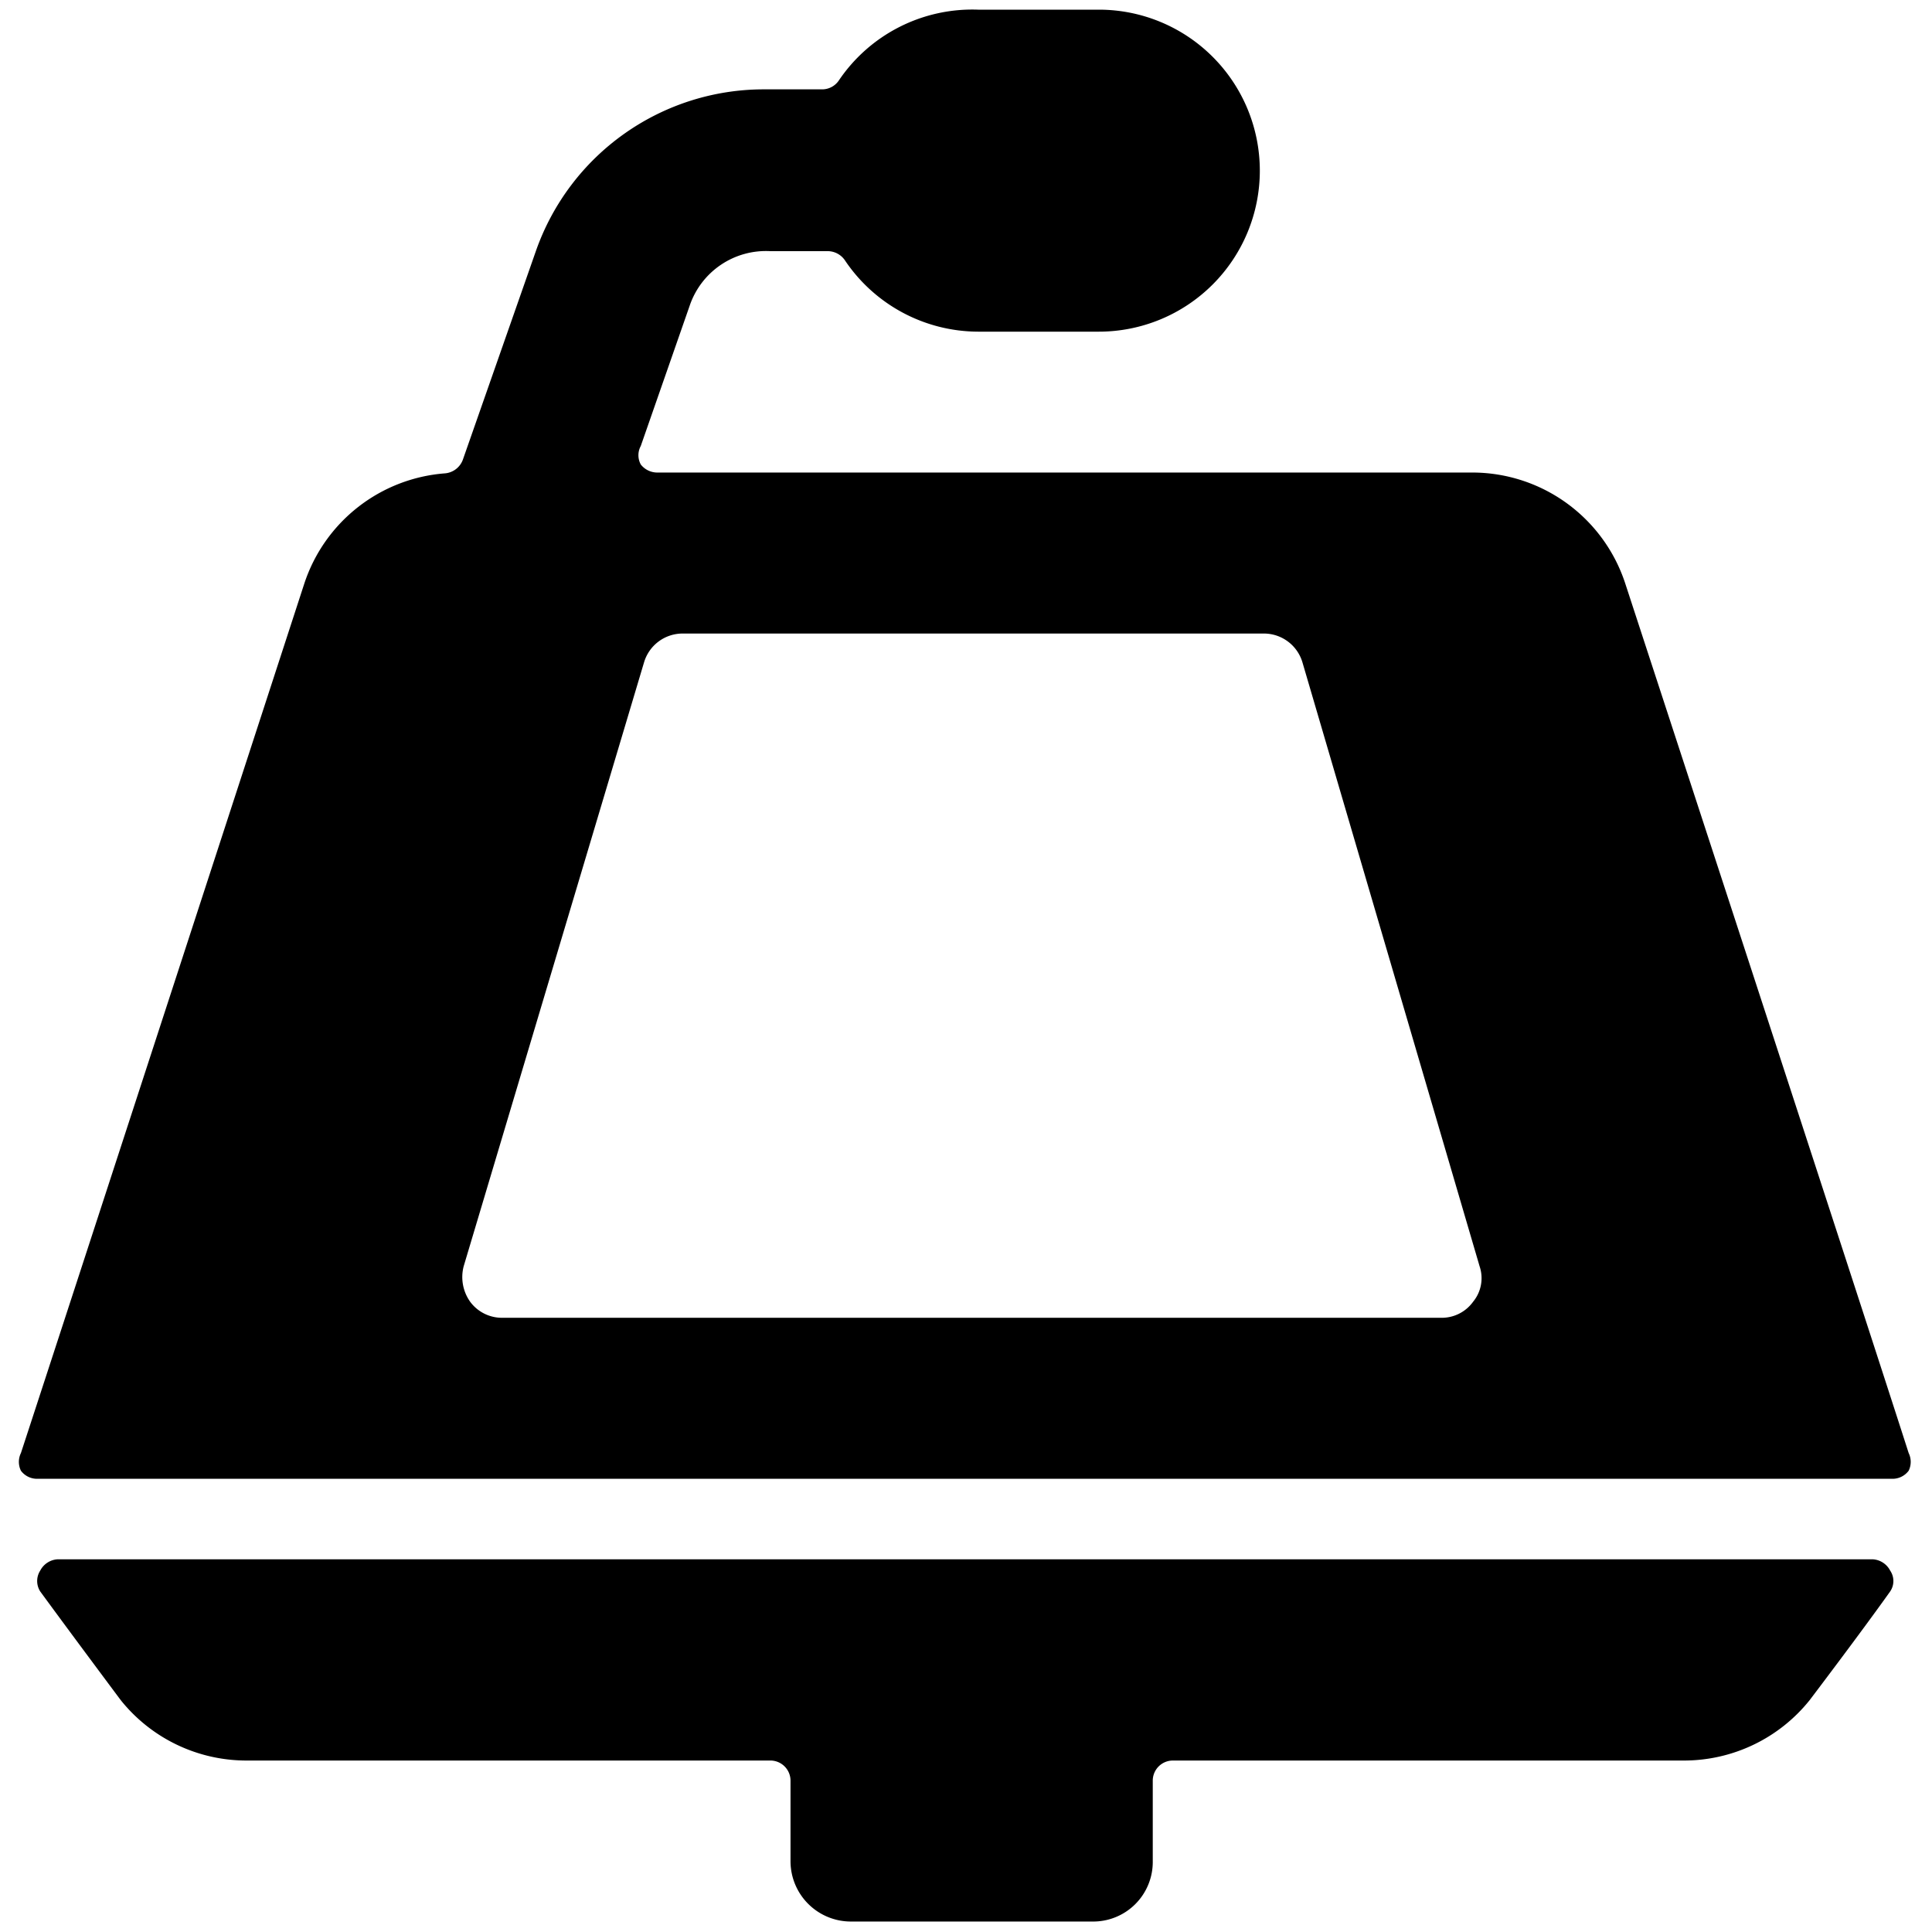
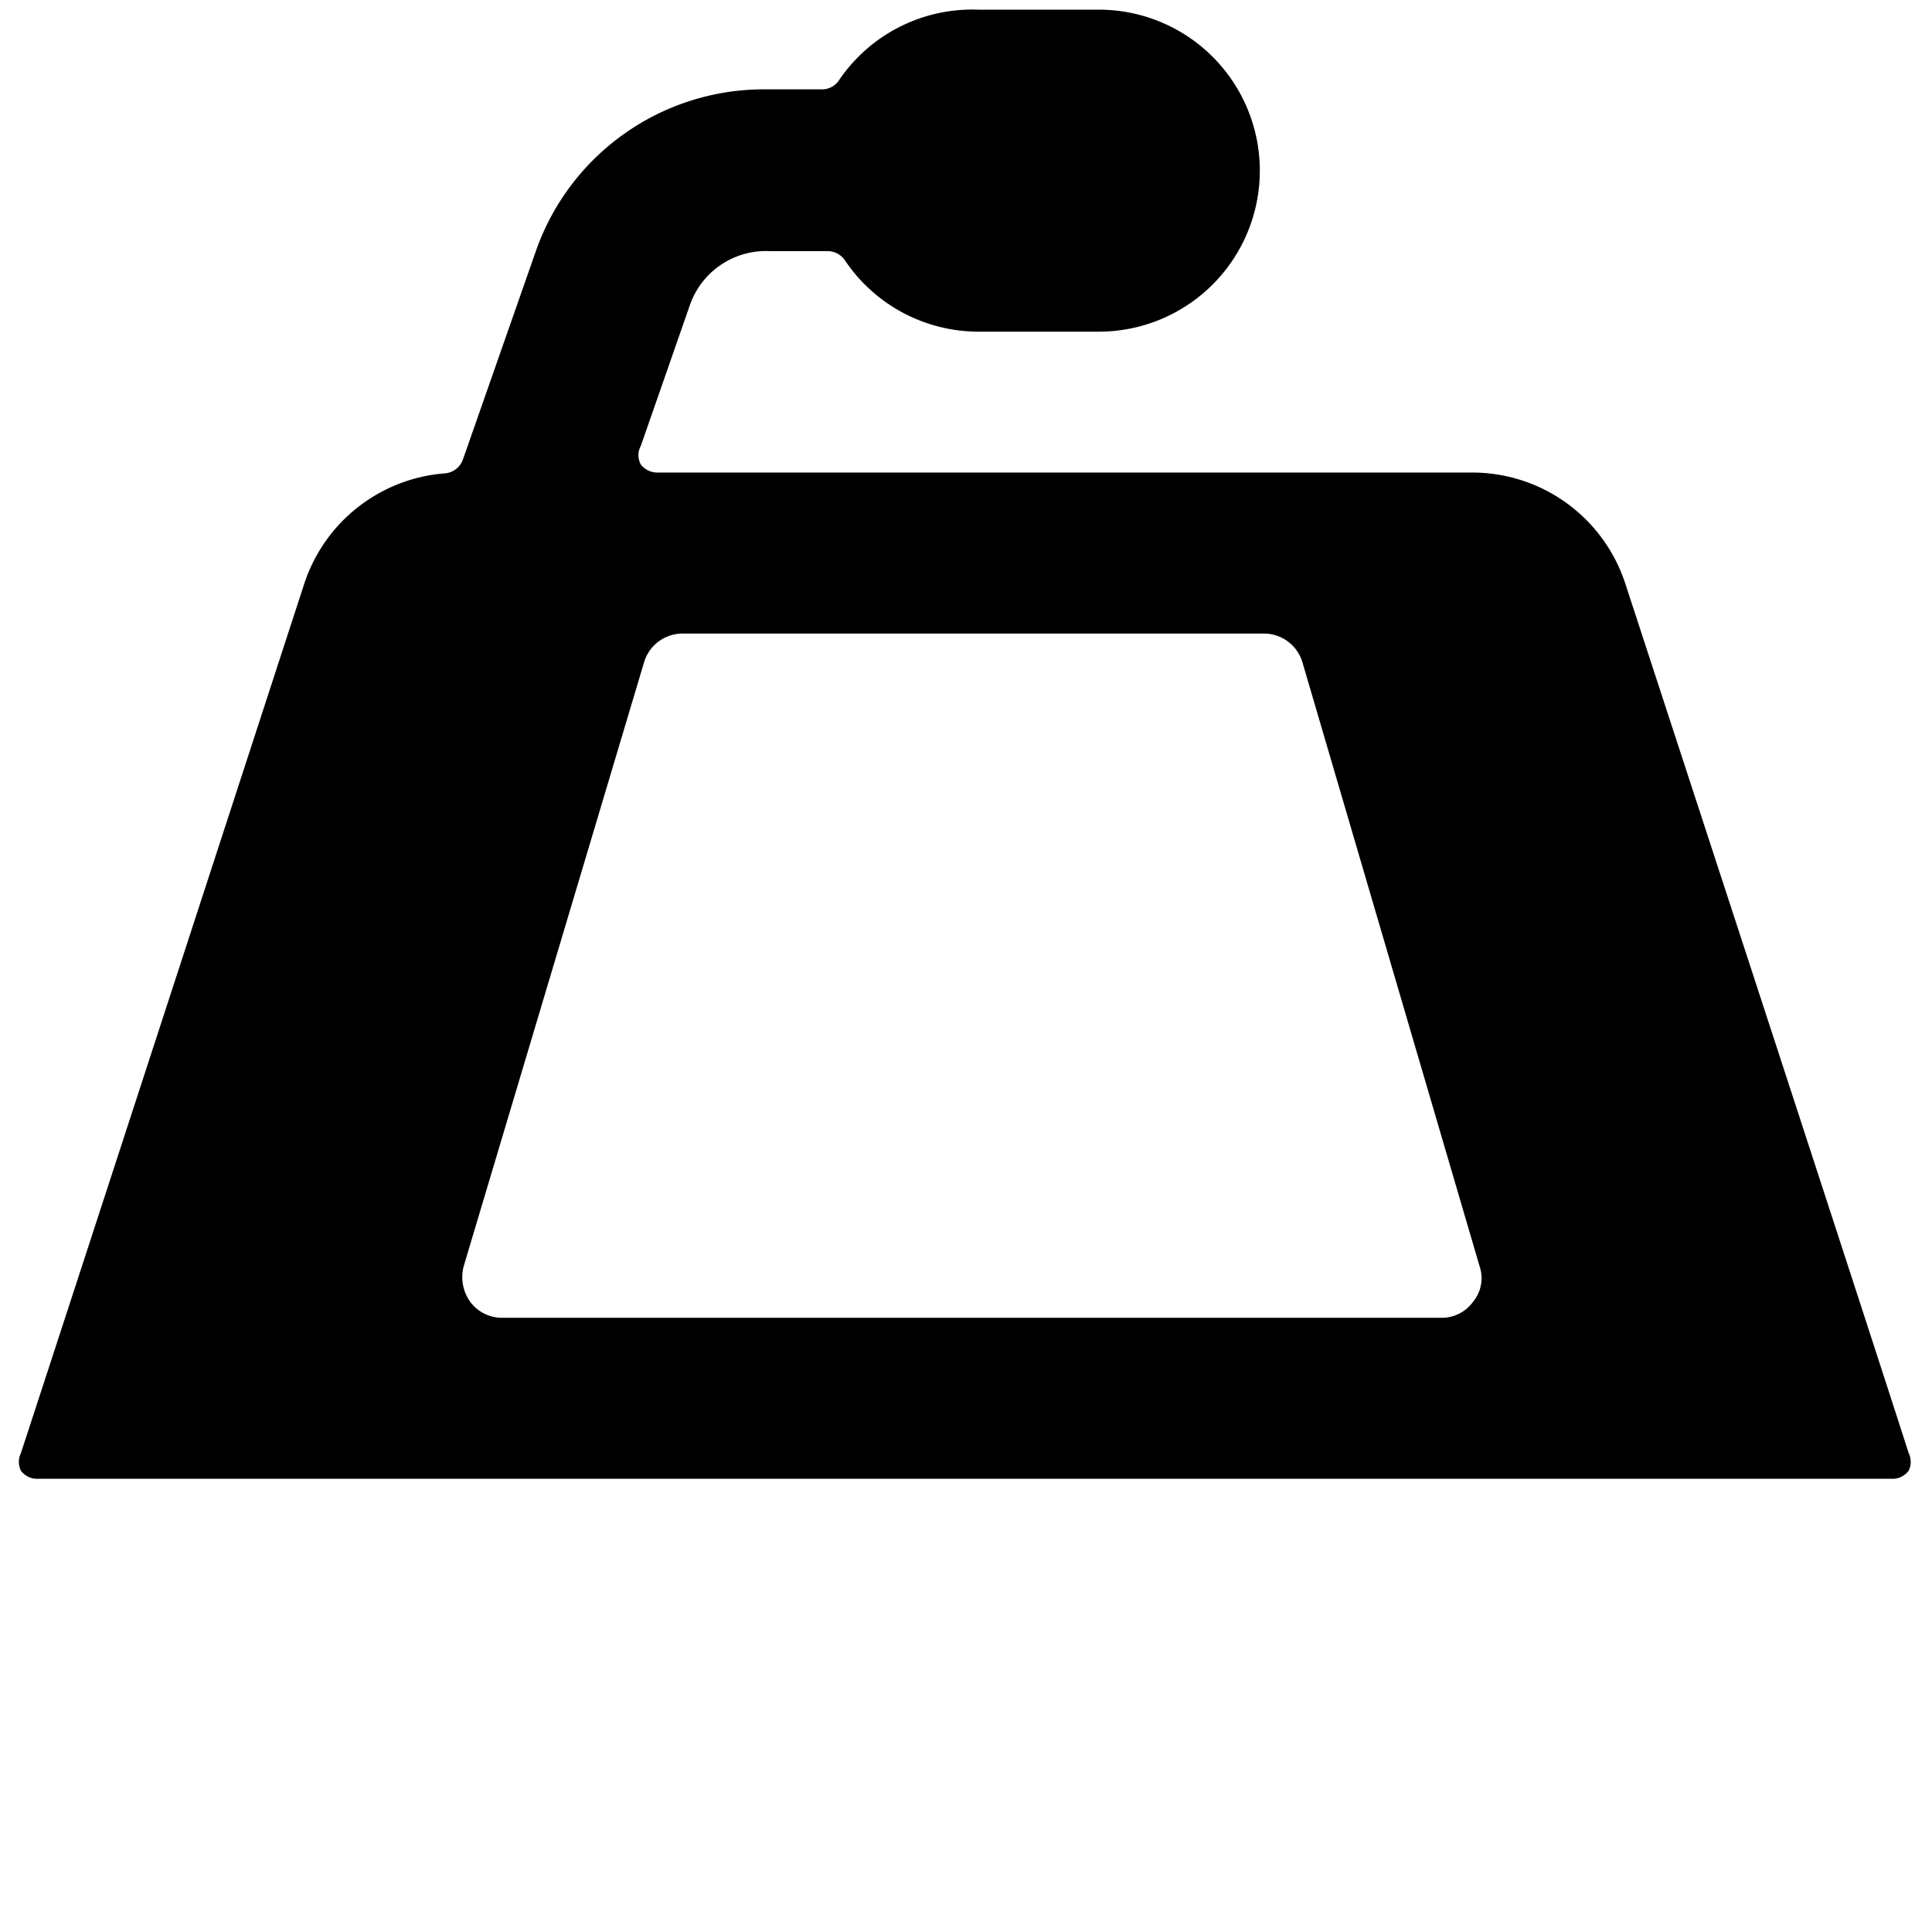
<svg xmlns="http://www.w3.org/2000/svg" viewBox="0 0 24 24">
  <g>
-     <path d="M0.72 19.37a0.26 0.26 0 0 0 -0.22 0.14 0.24 0.24 0 0 0 0 0.26c0.38 0.52 1 1.35 1 1.35a2 2 0 0 0 1.56 0.75h6.51a0.25 0.25 0 0 1 0.25 0.25v1a0.75 0.75 0 0 0 0.75 0.75h3a0.74 0.74 0 0 0 0.75 -0.75v-1a0.25 0.25 0 0 1 0.25 -0.25h6.35a2 2 0 0 0 1.56 -0.75s0.63 -0.83 1 -1.35a0.23 0.23 0 0 0 0 -0.26 0.26 0.26 0 0 0 -0.22 -0.14Z" fill="#000000" stroke-width="1" />
    <path d="M23.5 18.37a0.25 0.25 0 0 0 0.21 -0.1 0.25 0.25 0 0 0 0 -0.22c-0.59 -1.84 -3.52 -10.8 -3.52 -10.8a2 2 0 0 0 -1.9 -1.38H8.16a0.26 0.26 0 0 1 -0.2 -0.1 0.24 0.24 0 0 1 0 -0.23l0.61 -1.75a1 1 0 0 1 1 -0.67h0.72a0.26 0.26 0 0 1 0.21 0.12 2 2 0 0 0 1.65 0.88h1.5a2 2 0 0 0 0 -4h-1.5a2 2 0 0 0 -1.73 0.88 0.25 0.25 0 0 1 -0.21 0.11h-0.72a3 3 0 0 0 -2.83 2l-0.91 2.6a0.26 0.26 0 0 1 -0.22 0.17 2 2 0 0 0 -1.75 1.37s-2.93 9 -3.52 10.8a0.25 0.25 0 0 0 0 0.22 0.25 0.25 0 0 0 0.21 0.1Zm-5.12 -2.64a0.46 0.46 0 0 1 -0.08 0.44 0.48 0.48 0 0 1 -0.4 0.2H6.24a0.49 0.49 0 0 1 -0.4 -0.2 0.53 0.53 0 0 1 -0.08 -0.44L8 8.23a0.5 0.5 0 0 1 0.48 -0.36h7.22a0.5 0.5 0 0 1 0.48 0.36Z" fill="#000000" stroke-width="1" />
  </g>
</svg>